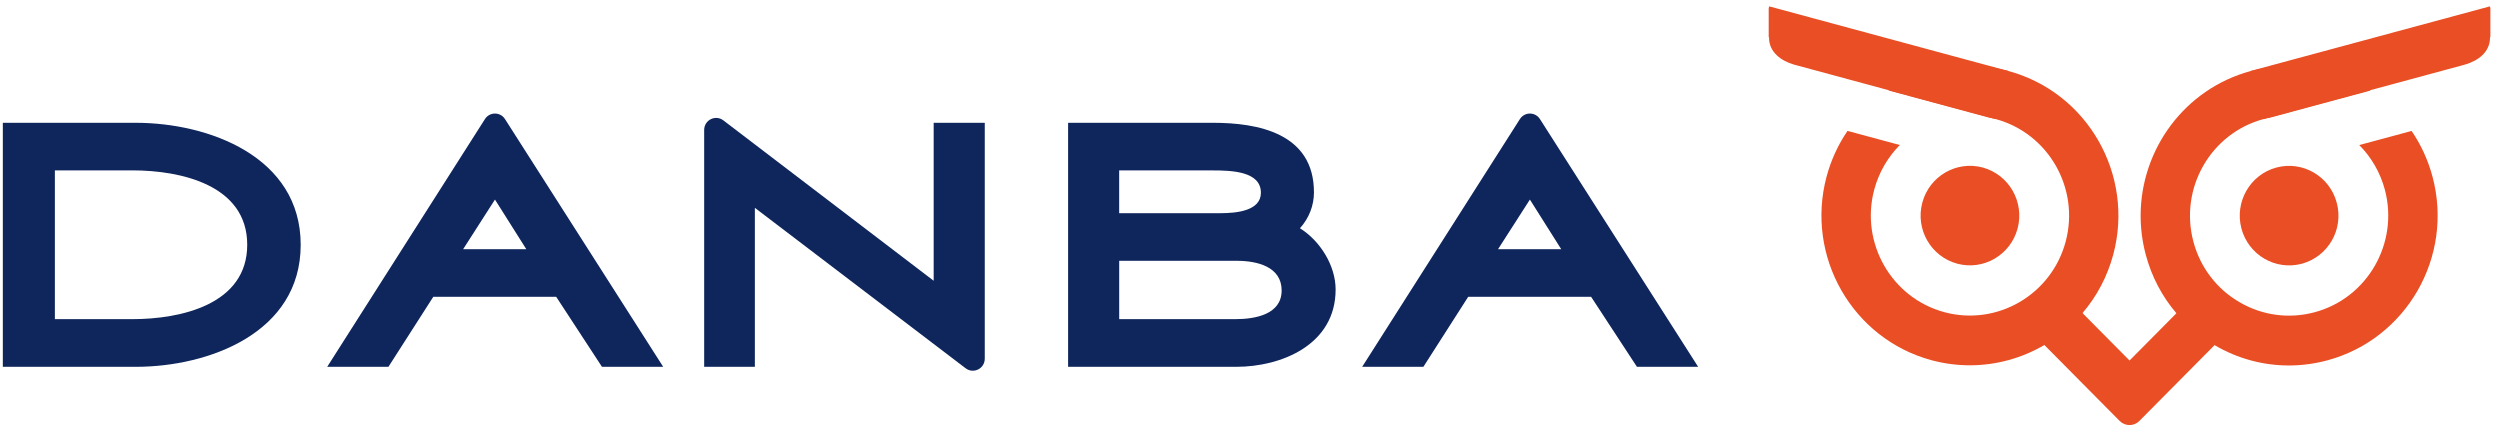
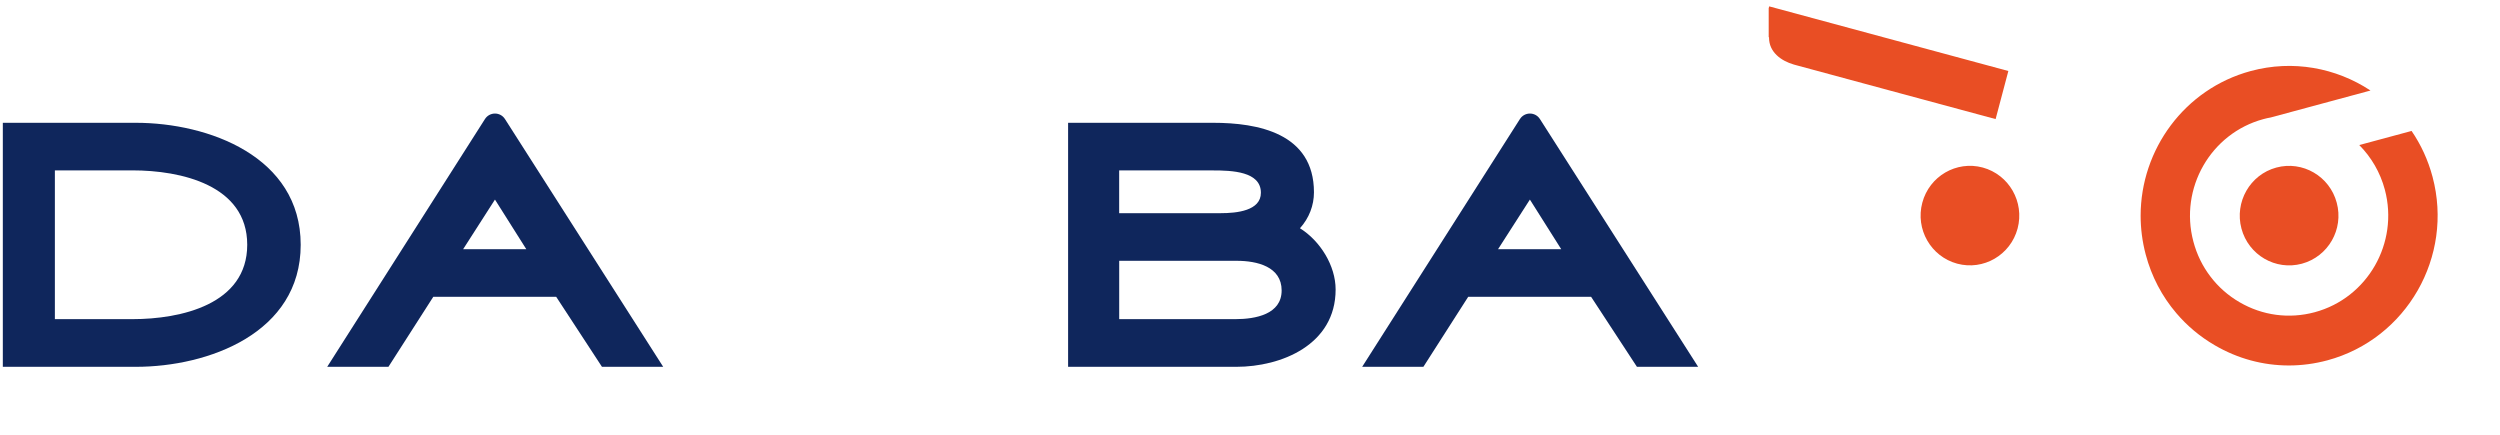
<svg xmlns="http://www.w3.org/2000/svg" width="201" height="35" viewBox="0 0 201 35" fill="none">
  <path d="M0.227 29.492V9.873H10.922C16.736 9.873 24.176 12.571 24.176 19.682C24.176 26.794 16.736 29.492 10.922 29.492H0.227ZM4.412 25.659H10.651C14.525 25.659 19.877 24.487 19.877 19.679C19.877 14.87 14.529 13.698 10.651 13.698H4.412V25.659Z" fill="#0F265C" />
  <path d="M44.718 23.863H34.836L31.229 29.492H26.307L38.988 9.575C39.367 8.981 40.224 8.981 40.602 9.575L53.321 29.492H48.398L44.718 23.863ZM37.237 20.033H42.313L39.795 16.045L37.237 20.033Z" fill="#0F265C" />
-   <path d="M56.615 29.492V10.45C56.615 9.65 57.523 9.197 58.156 9.677L75.067 22.573V9.872H79.175V28.837C79.175 29.637 78.271 30.089 77.638 29.61L60.691 16.71V29.492H56.615Z" fill="#0F265C" />
  <path d="M99.4 29.492H85.875V9.873H97.542C101.108 9.873 105.642 10.693 105.642 15.461C105.642 16.515 105.254 17.531 104.517 18.352C106.145 19.368 107.384 21.36 107.384 23.275C107.384 27.733 103.004 29.492 99.4 29.492ZM89.981 13.702V17.139H98.158C99.437 17.139 101.376 16.944 101.376 15.498C101.376 13.78 99.052 13.702 97.502 13.702H89.981ZM99.323 25.659C100.951 25.659 103.044 25.267 103.044 23.353C103.044 21.438 101.068 20.969 99.441 20.969H89.984V25.659H99.323Z" fill="#0F265C" />
  <path d="M127.925 23.863H118.043L114.44 29.492H109.518L122.199 9.575C122.577 8.981 123.435 8.981 123.813 9.575L136.531 29.492H131.609L127.925 23.863ZM120.444 20.033H125.521L123.003 16.045L120.444 20.033Z" fill="#0F265C" />
-   <path d="M161.472 5.709C158.073 4.787 154.614 5.456 151.871 7.255C151.861 7.262 151.851 7.266 151.845 7.276L159.861 9.44C160.056 9.477 160.253 9.521 160.447 9.572C164.694 10.72 167.222 15.133 166.083 19.415C164.945 23.694 160.568 26.243 156.322 25.098C152.079 23.95 149.547 19.537 150.686 15.255C151.064 13.844 151.791 12.624 152.745 11.659L148.54 10.524C147.793 11.622 147.213 12.861 146.852 14.218C145.147 20.628 148.935 27.243 155.294 28.962C156.325 29.238 157.36 29.37 158.378 29.37C160.514 29.37 162.577 28.786 164.369 27.739C165.521 27.067 166.559 26.199 167.433 25.173C168.568 23.846 169.429 22.252 169.911 20.449C171.619 14.043 167.831 7.424 161.472 5.709Z" fill="#E94E24" />
  <path d="M162.215 18.372C161.646 20.503 159.472 21.769 157.356 21.198C155.24 20.624 153.984 18.429 154.553 16.299C155.119 14.165 157.296 12.898 159.412 13.469C161.528 14.046 162.781 16.238 162.215 18.372Z" fill="#E94E24" />
  <path d="M161.471 5.709L160.447 9.575L151.871 7.259L144.43 5.246C144.36 5.229 144.293 5.209 144.222 5.189C143.181 4.885 142.23 4.179 142.23 3.031V2.991H142.203V0.661L142.243 0.512L161.471 5.709Z" fill="#E94E24" />
  <path d="M195.578 14.222C195.217 12.864 194.641 11.625 193.891 10.528L189.685 11.662C190.639 12.625 191.369 13.847 191.744 15.258C192.879 19.54 190.351 23.957 186.105 25.102C184.049 25.656 181.902 25.372 180.061 24.298C179.136 23.761 178.346 23.062 177.72 22.235C177.087 21.408 176.621 20.459 176.347 19.419C175.208 15.137 177.737 10.72 181.983 9.575C182.177 9.521 182.374 9.477 182.569 9.444L190.585 7.279C190.579 7.269 190.569 7.266 190.559 7.259C187.816 5.459 184.357 4.79 180.955 5.712C175.63 7.154 172.107 12.027 172.107 17.345C172.107 18.372 172.238 19.415 172.513 20.455C172.981 22.228 173.829 23.836 174.984 25.186C175.845 26.196 176.876 27.064 178.051 27.749C178.058 27.753 178.068 27.759 178.075 27.763C179.913 28.837 181.953 29.384 184.025 29.384C185.06 29.384 186.105 29.245 187.133 28.968C193.495 27.246 197.283 20.631 195.578 14.222Z" fill="#E94E24" />
  <path d="M185.071 21.202C182.955 21.772 180.781 20.506 180.212 18.375C179.646 16.241 180.899 14.046 183.015 13.472C185.131 12.901 187.308 14.168 187.874 16.302C188.447 18.433 187.191 20.628 185.071 21.202Z" fill="#E94E24" />
-   <path d="M200.227 0.661V2.987H200.197V3.028C200.197 4.176 199.252 4.882 198.207 5.185C198.137 5.206 198.07 5.226 198 5.243L190.559 7.255L181.983 9.572L180.955 5.705L200.187 0.512L200.227 0.661Z" fill="#E94E24" />
-   <path d="M176.459 23.697L171.215 28.985L166.048 23.775L163.242 26.604L170.422 33.844C170.86 34.287 171.57 34.287 172.006 33.844L179.262 26.527L176.459 23.697Z" fill="#E94E24" />
</svg>